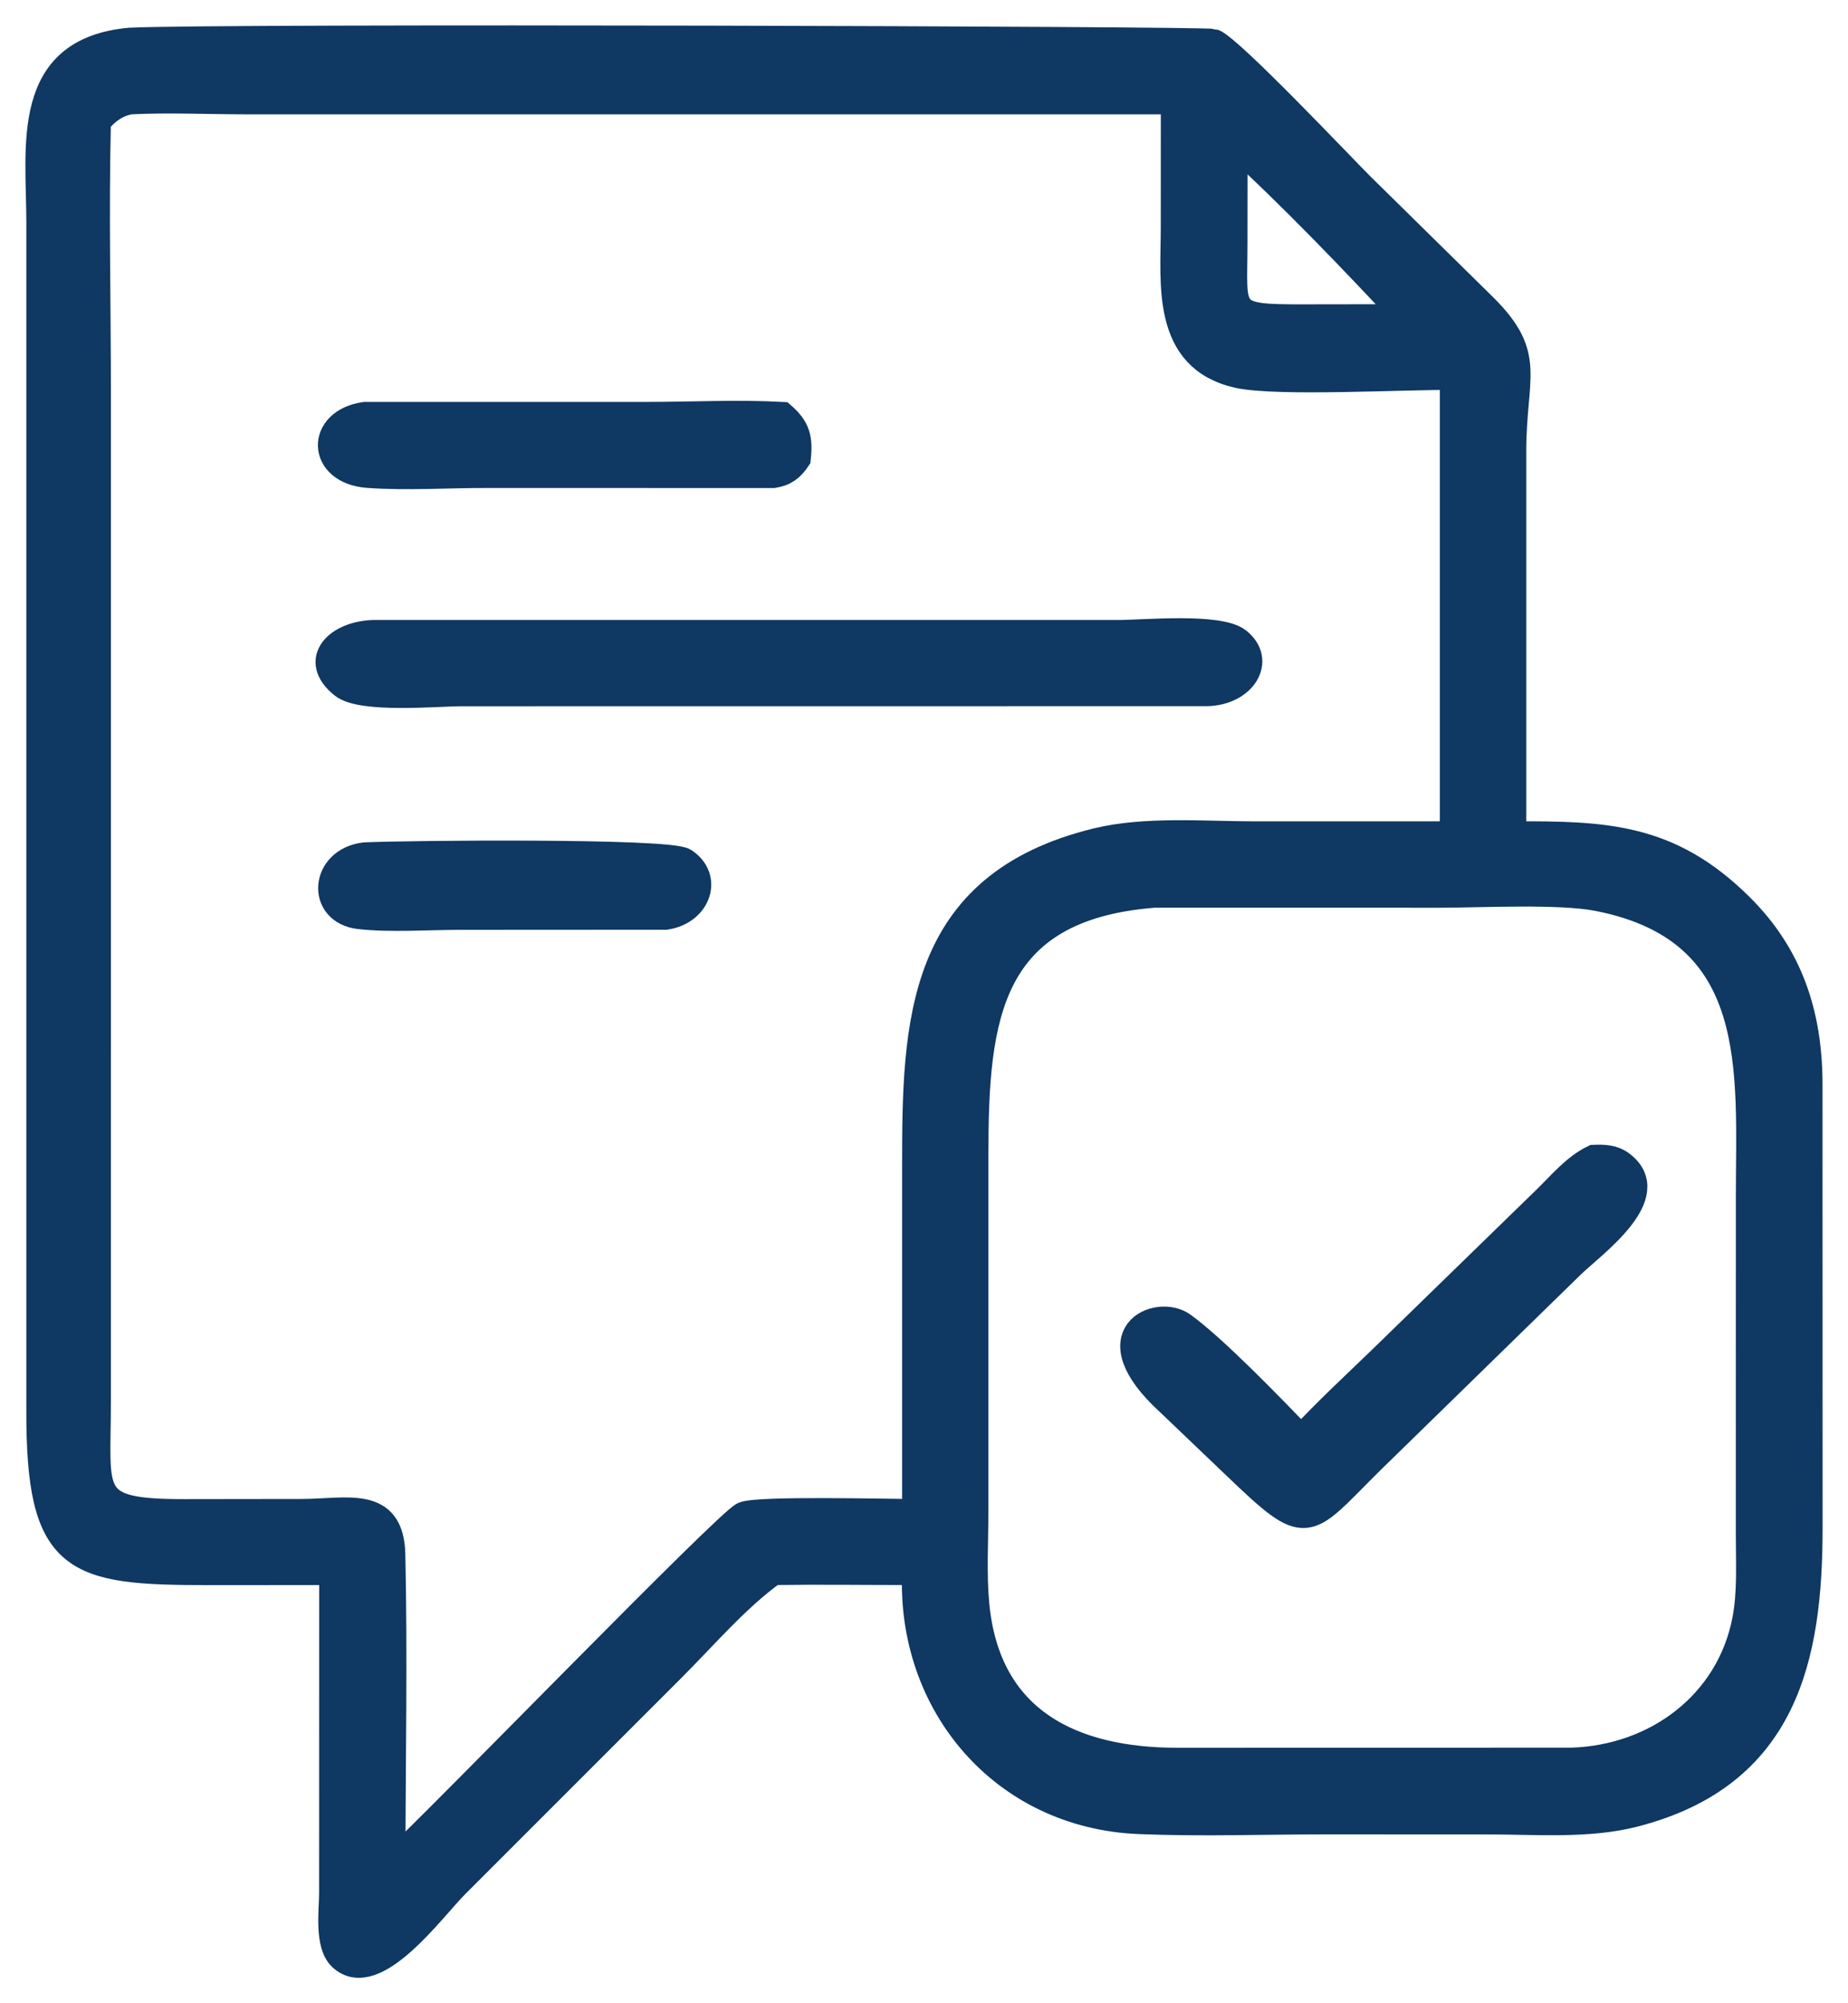
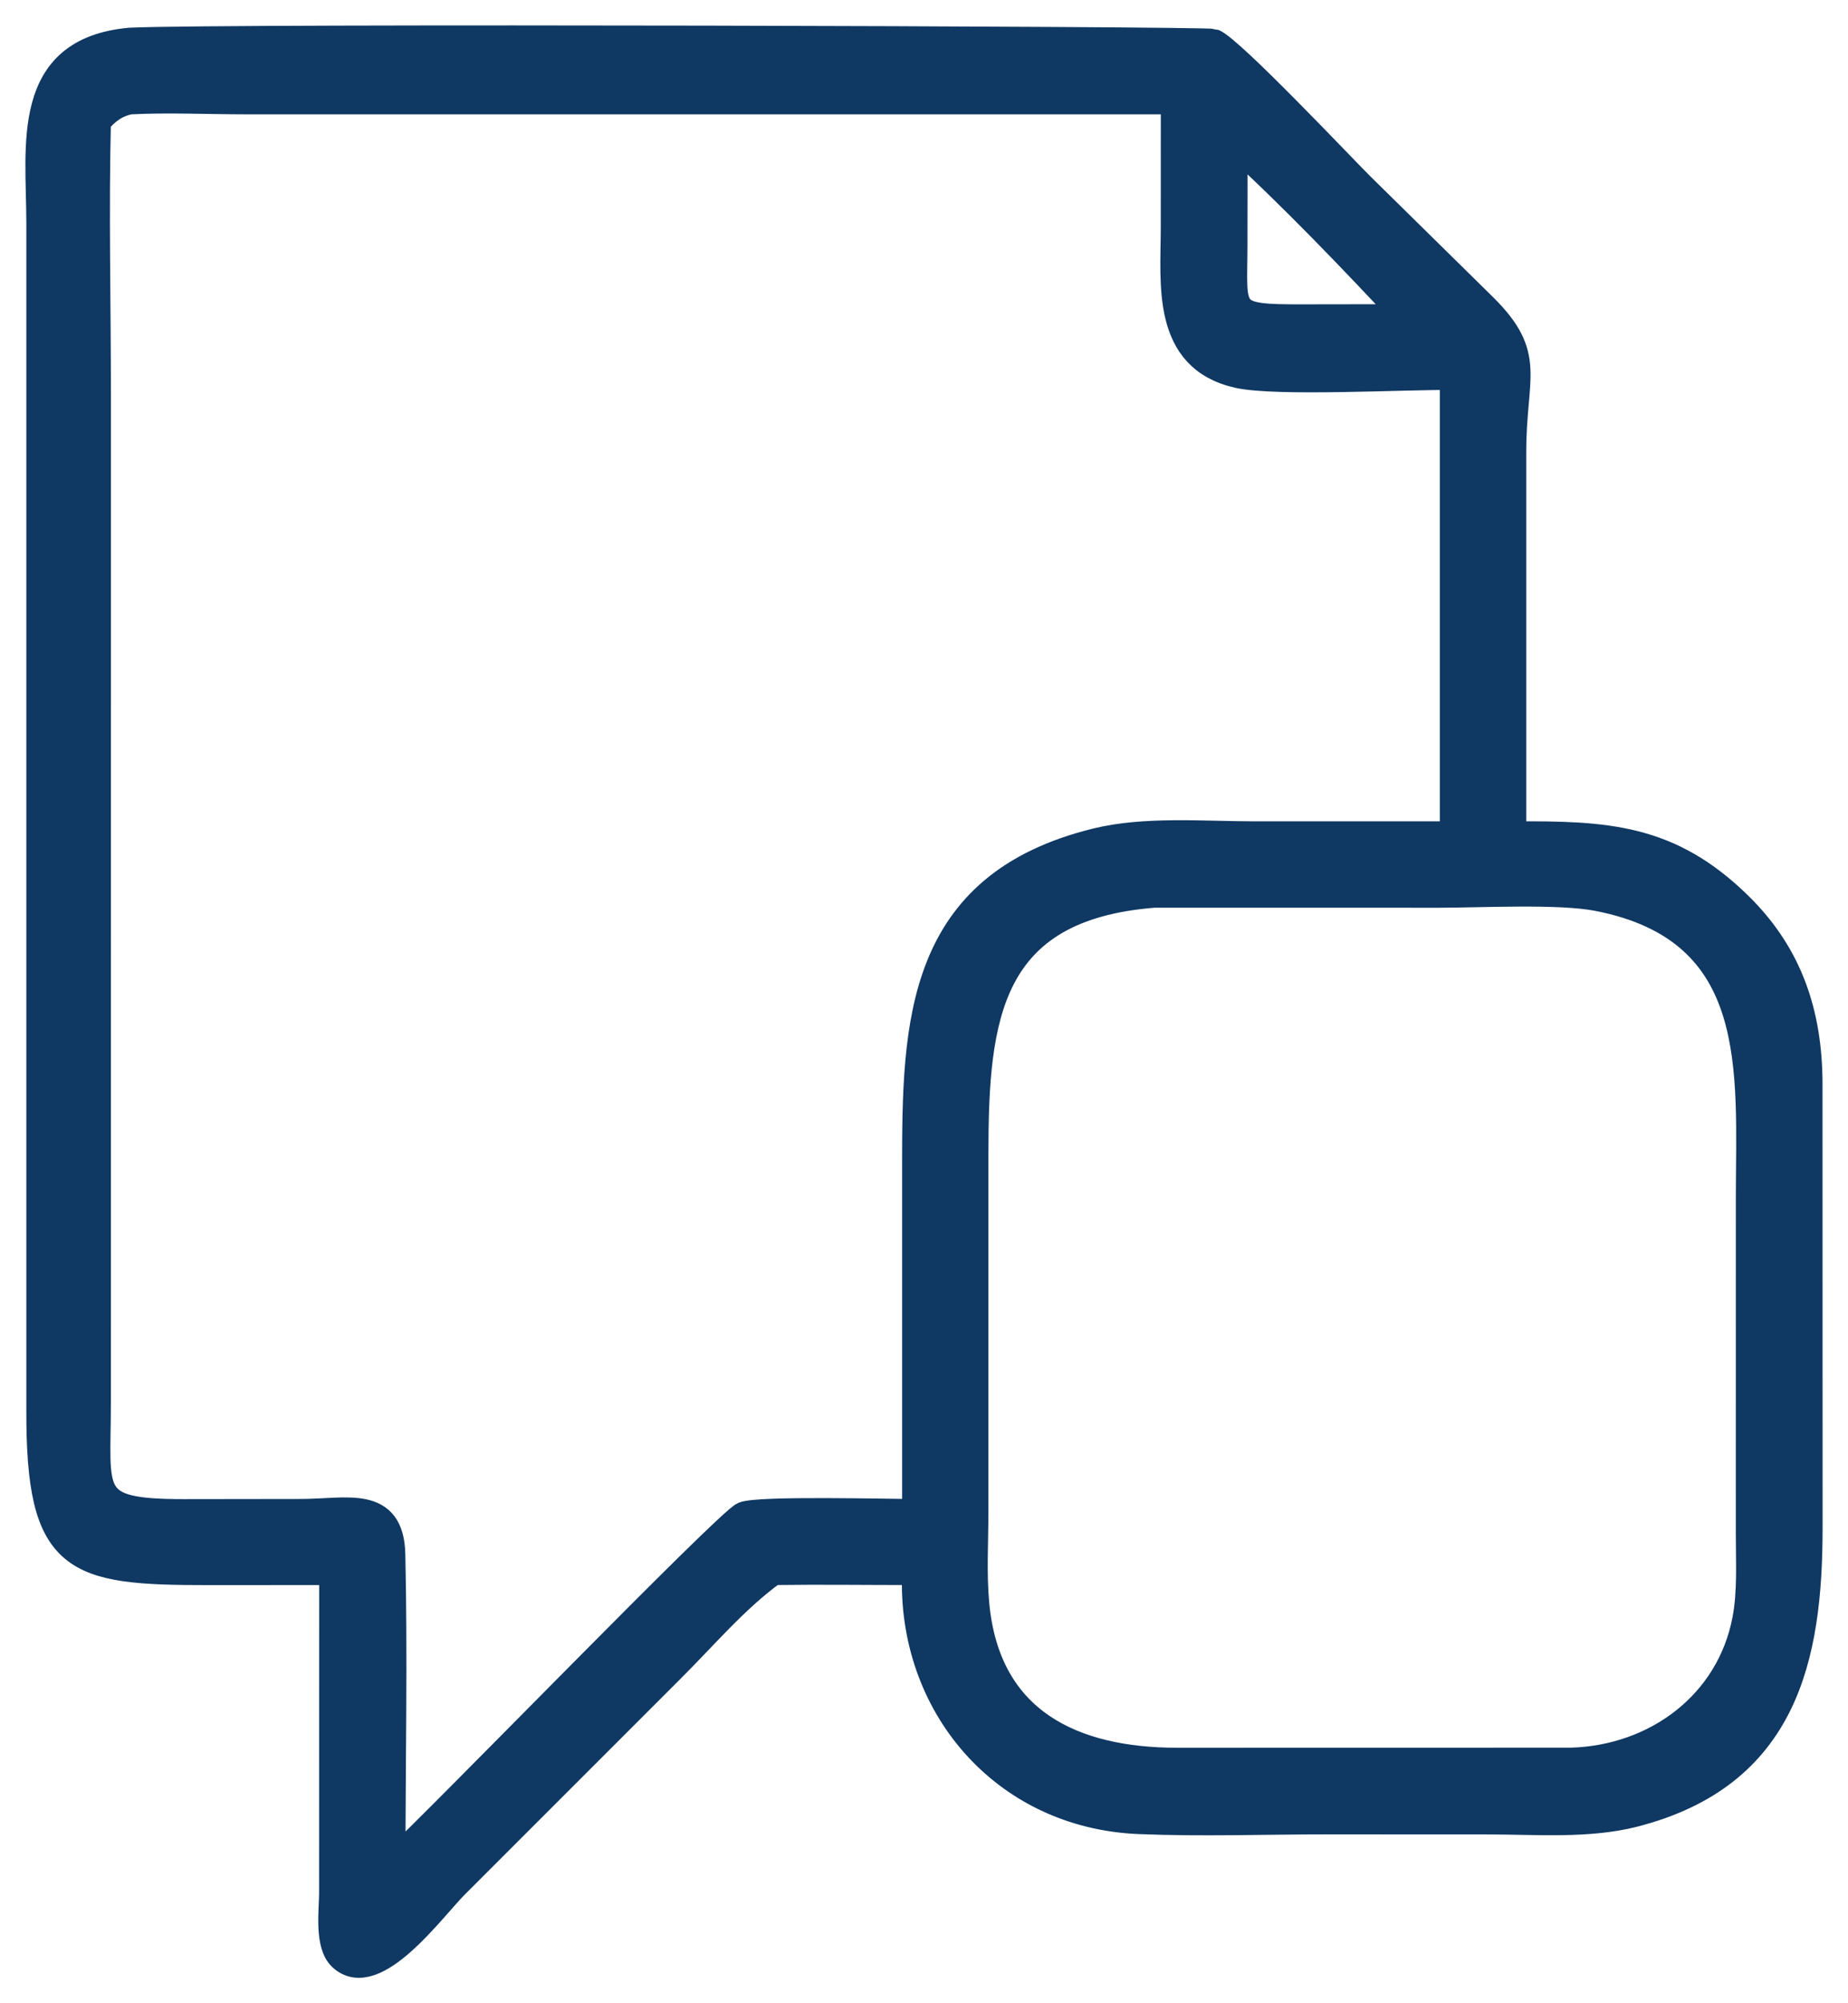
<svg xmlns="http://www.w3.org/2000/svg" width="48" height="52" viewBox="0 0 48 52" fill="none">
  <path d="M8.63 40.804L5.415 40.806C1.911 40.806 1.013 40.588 1.024 36.595L1.024 5.774C1.021 3.777 0.601 1.31 3.376 1.059C5.853 0.943 31.364 1.022 31.52 1.09C32.002 1.301 34.822 4.289 35.347 4.812L38.547 7.96C39.842 9.244 39.304 9.754 39.303 11.722L39.303 21.66C41.716 21.65 43.37 21.71 45.199 23.52C46.497 24.804 46.99 26.33 46.998 28.116L47 39.654C47.001 43.015 46.373 46.081 42.441 47.087C41.254 47.391 39.895 47.278 38.673 47.278L34.518 47.276C32.881 47.275 31.223 47.336 29.589 47.269C26.053 47.124 23.625 44.242 23.771 40.804C22.544 40.805 21.316 40.787 20.09 40.804C19.127 41.494 18.268 42.512 17.424 43.349L11.848 48.922C11.251 49.512 9.736 51.634 8.864 50.814C8.503 50.475 8.627 49.596 8.628 49.153L8.63 40.804ZM3.376 2.629C3.013 2.7 2.781 2.881 2.541 3.154C2.483 5.51 2.541 7.88 2.541 10.237L2.54 36.401C2.541 38.8 2.215 39.256 4.774 39.254L7.828 39.25C9.021 39.249 10.155 38.889 10.188 40.35C10.247 43.011 10.193 45.684 10.191 48.346C11.49 47.142 18.895 39.498 19.314 39.323C19.699 39.162 23.114 39.253 23.771 39.251V35.267V30.284C23.771 26.569 23.842 22.968 28.485 21.835C29.746 21.527 31.263 21.659 32.562 21.66L37.738 21.66V9.783C36.541 9.767 33.151 9.96 32.147 9.732C30.249 9.3 30.486 7.384 30.49 5.915L30.491 2.629L6.367 2.628C5.378 2.627 4.362 2.579 3.376 2.629ZM32.065 3.749L32.062 6.331C32.06 8.16 31.837 8.246 33.877 8.24L36.516 8.236C35.193 6.816 33.509 5.06 32.065 3.749ZM29.978 23.222C25.654 23.563 25.334 26.398 25.333 29.953L25.333 39.209C25.333 40.009 25.281 40.846 25.356 41.643C25.642 44.698 27.892 45.708 30.576 45.708L40.81 45.706C43.011 45.642 44.919 44.227 45.335 42.04C45.472 41.322 45.425 40.54 45.426 39.81L45.427 31.081C45.426 27.819 45.823 24.152 41.498 23.31C40.496 23.115 38.49 23.222 37.385 23.223L29.978 23.222Z" fill="#0F3862" stroke="#0F3863" stroke-width="0.68" />
-   <path d="M20.09 12.328L12.691 12.327C11.66 12.322 10.578 12.4 9.553 12.325C8.305 12.232 8.279 10.943 9.476 10.773L16.802 10.773C17.965 10.773 19.159 10.71 20.318 10.773C20.709 11.112 20.776 11.381 20.719 11.905C20.558 12.147 20.39 12.281 20.09 12.328Z" fill="#0F3862" stroke="#0F3863" stroke-width="0.68" />
-   <path d="M31.356 17.991L11.991 17.993C11.349 17.993 9.403 18.18 8.906 17.789C8.076 17.134 8.769 16.446 9.732 16.433L29.062 16.434C29.699 16.433 31.663 16.244 32.157 16.634C32.802 17.143 32.301 17.966 31.356 17.991Z" fill="#0F3862" stroke="#0F3863" stroke-width="0.68" />
-   <path d="M17.296 23.794L11.949 23.797C11.133 23.797 10.126 23.869 9.333 23.778C8.29 23.659 8.39 22.33 9.476 22.206C10.557 22.155 17.37 22.091 17.771 22.351C18.435 22.78 18.136 23.665 17.296 23.794Z" fill="#0F3862" stroke="#0F3863" stroke-width="0.68" />
-   <path d="M33.799 37.328C34.456 36.617 35.17 35.961 35.866 35.288L40.13 31.139C40.528 30.756 40.889 30.303 41.394 30.057C41.652 30.047 41.893 30.051 42.109 30.21C43.2 31.016 41.362 32.317 40.823 32.841L35.561 37.976C33.888 39.638 33.988 39.876 32.089 38.057L30.355 36.401C28.404 34.617 30.069 33.933 30.718 34.398C31.556 34.998 33.074 36.582 33.799 37.328Z" fill="#0F3862" stroke="#0F3863" stroke-width="0.68" />
</svg>